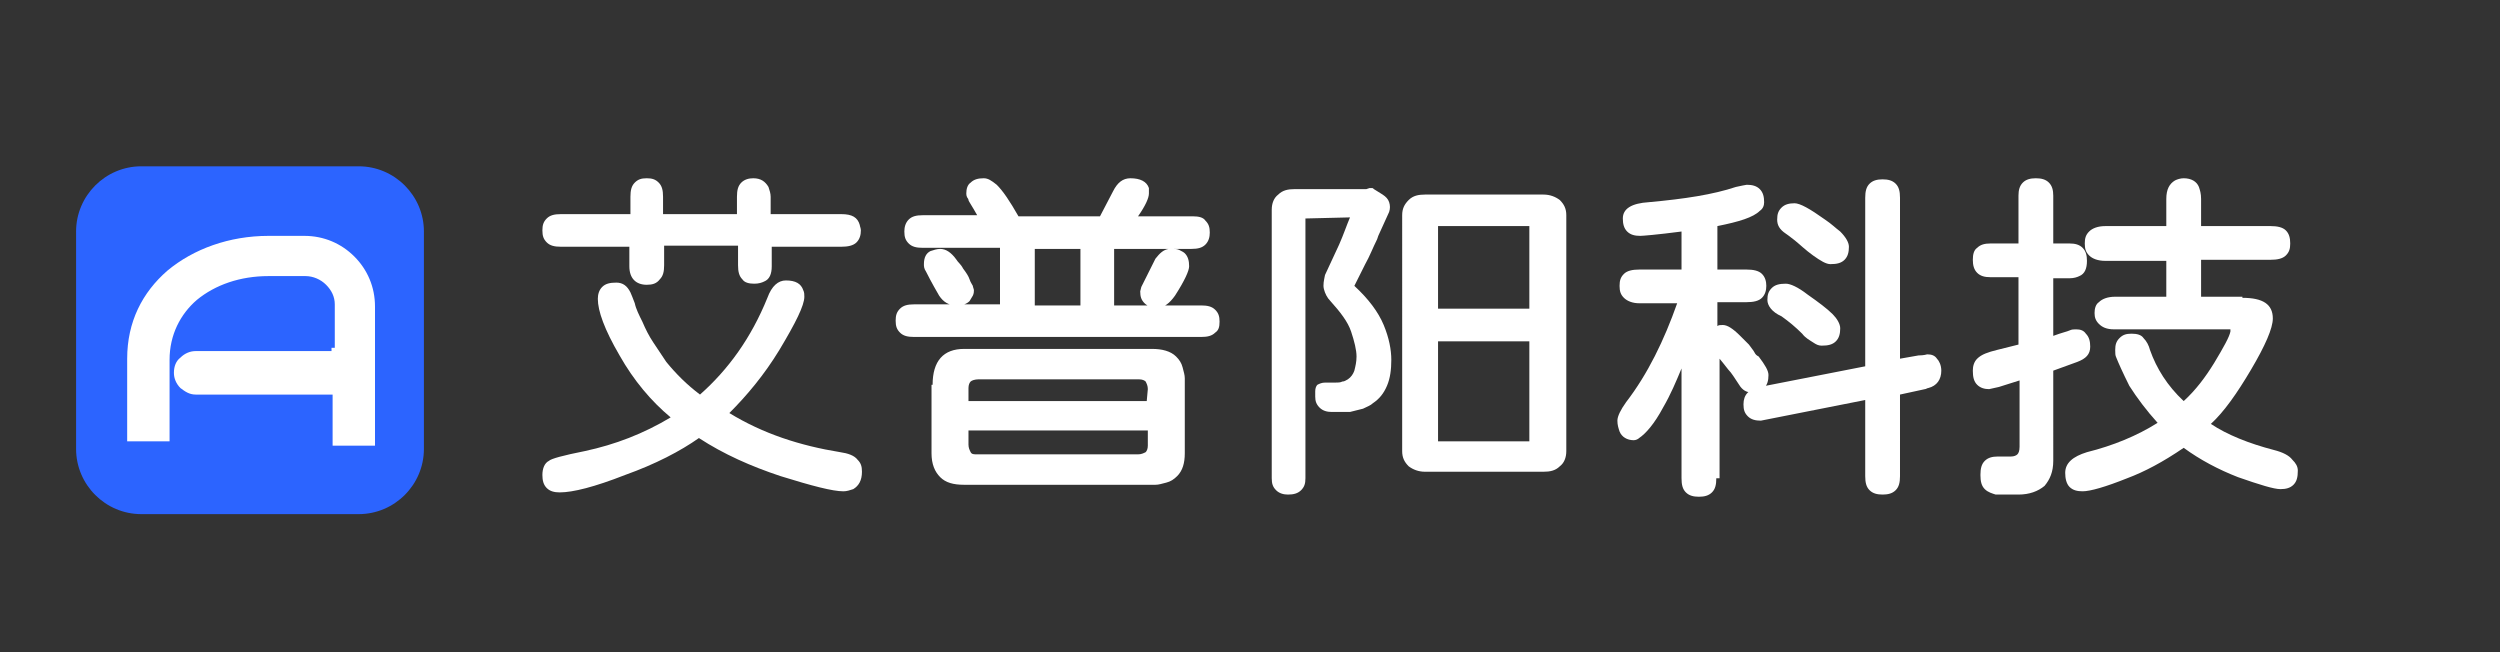
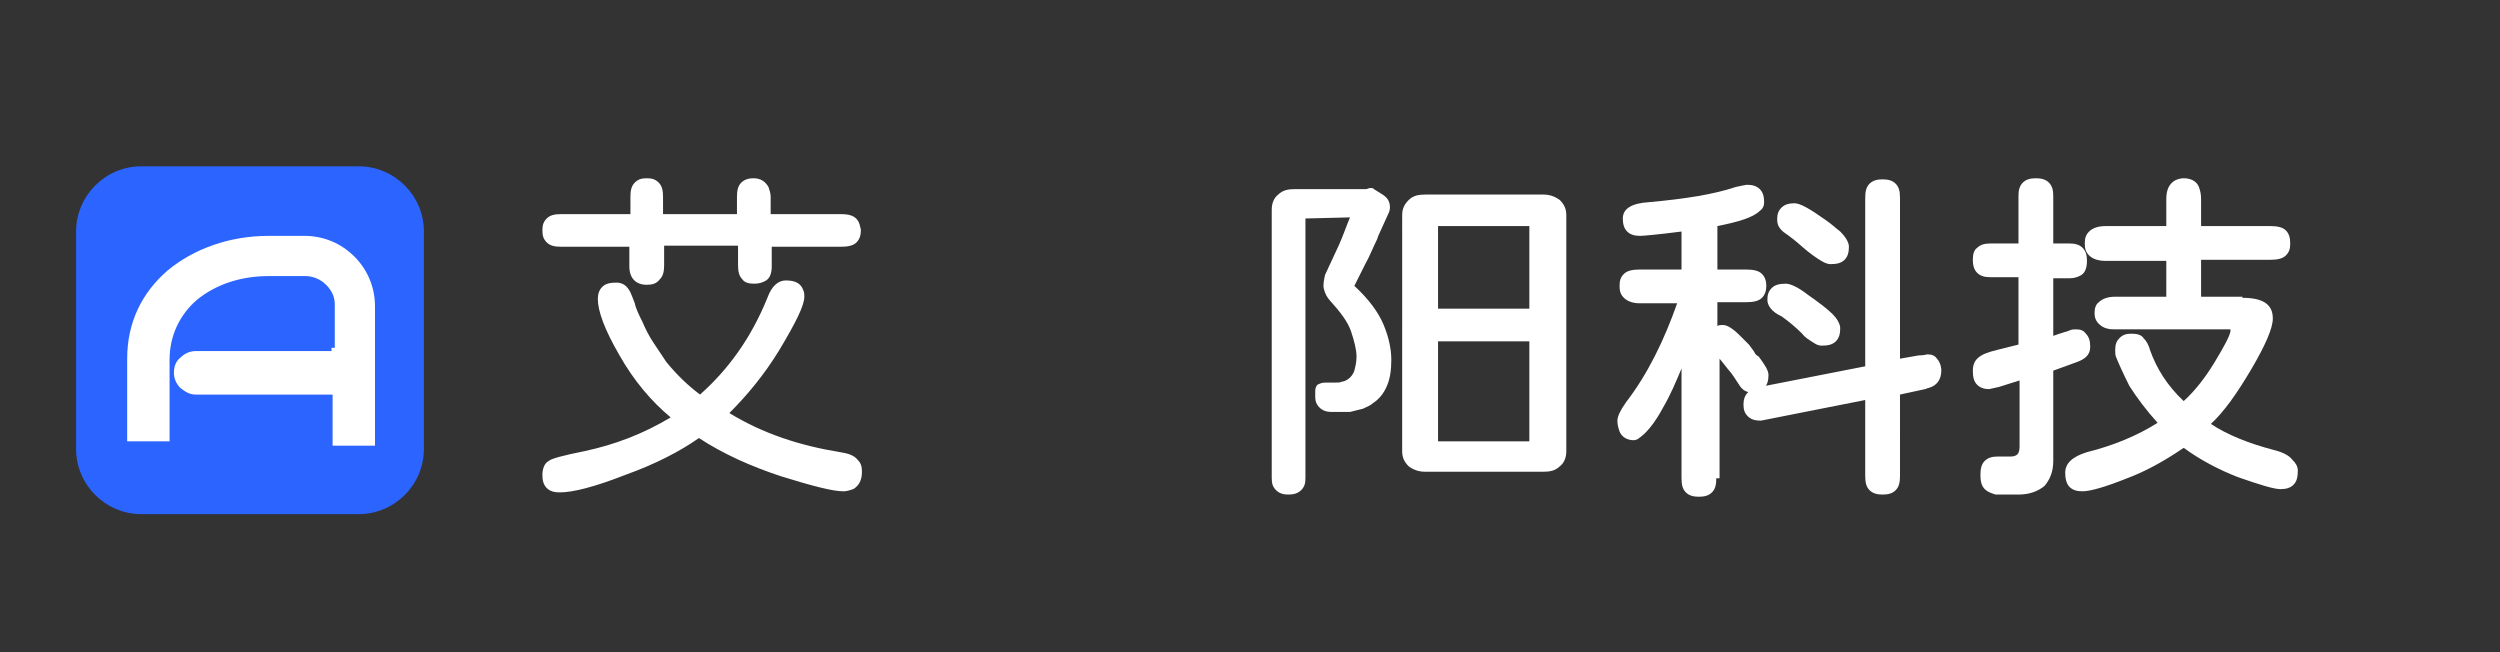
<svg xmlns="http://www.w3.org/2000/svg" version="1.1" id="Layer_1" x="0px" y="0px" width="230px" height="60px" viewBox="0 0 230 60" style="enable-background:new 0 0 230 60;" xml:space="preserve">
  <rect x="0" y="0" width="230" height="60" fill="#333333" stroke="none" />
  <style type="text/css">
	.st0{fill-rule:evenodd;clip-rule:evenodd;fill:#2C64FF;}
	.st1{fill:#FFFFFF;}
	.st2{fill-rule:evenodd;clip-rule:evenodd;fill:#FFFFFF;}
</style>
  <path class="st0" d="M33,47.3H13c-3.3,0-6-2.7-6-6v-20c0-3.3,2.7-6,6-6h20c3.3,0,6,2.7,6,6v20C39,44.6,36.3,47.3,33,47.3z" />
  <g>
    <path class="st1" d="M51.5,45.3c-0.5,0-0.9-0.1-1.2-0.4c-0.3-0.3-0.4-0.7-0.4-1.2c0-0.6,0.2-1.1,0.6-1.3c0.2-0.2,1.3-0.5,3.3-0.9   c2.8-0.6,5.4-1.6,7.9-3.1c-1.8-1.5-3.4-3.4-4.7-5.7c-1.4-2.4-2-4.1-2-5.2c0-0.4,0.1-0.8,0.4-1.1c0.3-0.3,0.7-0.4,1.3-0.4   s1,0.3,1.3,0.9c0.1,0.2,0.2,0.5,0.4,1c0.1,0.5,0.4,1.1,0.7,1.7c0.3,0.7,0.6,1.3,1,1.9c0.4,0.6,0.8,1.2,1.2,1.8   c0.9,1.1,1.9,2.1,3.1,3c2.6-2.3,4.7-5.2,6.2-8.9c0.4-1.1,1-1.6,1.7-1.6c0.9,0,1.4,0.3,1.6,0.9c0.1,0.2,0.1,0.4,0.1,0.6   c0,0.8-0.8,2.4-2.3,4.9c-1.4,2.3-3,4.2-4.6,5.8c3.1,1.9,6.5,3,10.2,3.6c0.7,0.1,1.3,0.3,1.6,0.7c0.3,0.3,0.4,0.6,0.4,1.1   c0,0.8-0.3,1.3-0.8,1.6c-0.3,0.1-0.6,0.2-0.9,0.2c-1,0-2.9-0.5-5.8-1.4c-2.7-0.9-5.2-2-7.5-3.5c-1.7,1.2-4,2.4-6.8,3.4   C54.7,44.8,52.7,45.3,51.5,45.3z M59.5,26.2c-1,0-1.6-0.6-1.6-1.7v-1.8h-6.3c-0.6,0-1-0.1-1.3-0.4s-0.4-0.6-0.4-1.1   s0.1-0.8,0.4-1.1c0.3-0.3,0.7-0.4,1.3-0.4H58v-1.6c0-0.6,0.1-1,0.4-1.3c0.3-0.3,0.6-0.4,1.1-0.4s0.8,0.1,1.1,0.4s0.4,0.7,0.4,1.3   v1.6h6.8v-1.6c0-0.6,0.1-1,0.4-1.3s0.7-0.4,1.1-0.4c0.7,0,1.1,0.3,1.4,0.8c0.1,0.3,0.2,0.6,0.2,0.9v1.6h6.5c1,0,1.5,0.3,1.7,1   c0,0.1,0.1,0.3,0.1,0.5c0,0.4-0.1,0.8-0.4,1.1c-0.3,0.3-0.8,0.4-1.4,0.4H71v1.8c0,0.7-0.2,1.2-0.7,1.4c-0.2,0.1-0.5,0.2-0.9,0.2   c-0.5,0-0.9-0.1-1.1-0.4c-0.3-0.3-0.4-0.7-0.4-1.3v-1.8h-6.8v1.8c0,0.6-0.1,1-0.4,1.3C60.4,26.1,60,26.2,59.5,26.2z" />
-     <path class="st1" d="M105.7,17.8c0,0.4-0.3,1.1-1,2.1h5c0.6,0,1,0.1,1.2,0.4c0.3,0.3,0.4,0.6,0.4,1.1c0,0.4-0.1,0.8-0.4,1.1   c-0.3,0.3-0.7,0.4-1.3,0.4h-7.1v5.2h8c0.6,0,1,0.1,1.3,0.4s0.4,0.6,0.4,1.1s-0.1,0.8-0.4,1c-0.3,0.3-0.7,0.4-1.3,0.4H84.1   c-0.6,0-1-0.1-1.3-0.4s-0.4-0.6-0.4-1.1s0.1-0.8,0.4-1.1c0.3-0.3,0.7-0.4,1.3-0.4H92v-5.2h-7.1c-0.6,0-1-0.1-1.3-0.4   s-0.4-0.6-0.4-1.1c0-0.4,0.1-0.8,0.4-1.1c0.3-0.3,0.7-0.4,1.3-0.4h5c-0.5-0.9-0.8-1.3-0.8-1.4S89,18.2,89,18.2   c-0.1-0.2-0.1-0.3-0.1-0.4c0-0.4,0.1-0.8,0.4-1c0.3-0.3,0.7-0.4,1.2-0.4c0.4,0,0.7,0.2,1.2,0.6c0.6,0.6,1.2,1.5,2,2.9h7.5l1.2-2.3   c0.4-0.8,0.9-1.2,1.6-1.2c0.9,0,1.5,0.3,1.7,0.9C105.7,17.5,105.7,17.7,105.7,17.8z M85,24.3c0-0.6,0.2-1,0.6-1.2   c0.3-0.1,0.6-0.2,0.9-0.2c0.5,0,1,0.3,1.5,1c0.1,0.2,0.4,0.4,0.6,0.8c0.3,0.4,0.5,0.7,0.6,1s0.2,0.4,0.3,0.6c0,0.1,0.1,0.3,0.1,0.4   s0,0.3-0.1,0.5s-0.2,0.3-0.3,0.5c-0.3,0.3-0.7,0.4-1.2,0.4c-0.7,0-1.2-0.3-1.6-0.9c-0.7-1.2-1.1-2-1.2-2.2C85,24.7,85,24.5,85,24.3   z M85.8,35.4c0-2.2,1-3.3,2.9-3.3c0.1,0,0.3,0,0.4,0h16.5c0.1,0,0.3,0,0.4,0c0.9,0,1.7,0.2,2.2,0.7c0.3,0.3,0.5,0.6,0.6,1   s0.2,0.7,0.2,1s0,0.5,0,0.6v5.9c0,0.1,0,0.3,0,0.4c0,0.9-0.2,1.6-0.7,2.1c-0.3,0.3-0.6,0.5-1,0.6s-0.7,0.2-1,0.2s-0.5,0-0.6,0H89.1   c-0.1,0-0.3,0-0.4,0c-1,0-1.7-0.2-2.2-0.7s-0.8-1.2-0.8-2.2c0-0.1,0-0.2,0-0.3v-6H85.8z M105.6,35.8c0-0.3-0.1-0.5-0.2-0.7   c-0.1-0.1-0.3-0.2-0.6-0.2c0,0,0,0-0.1,0H90c-0.3,0-0.6,0.1-0.7,0.2c-0.1,0.1-0.2,0.3-0.2,0.6c0,0,0,0,0,0.1v1.1h16.4L105.6,35.8   L105.6,35.8z M105.6,39.6H89.1v1.3c0,0.3,0.1,0.5,0.2,0.7s0.3,0.2,0.6,0.2c0,0,0,0,0.1,0h14.7c0.3,0,0.5-0.1,0.7-0.2   c0.1-0.1,0.2-0.3,0.2-0.6c0,0,0,0,0-0.1L105.6,39.6L105.6,39.6z M95.2,28.1h4.2v-5.2h-4.2V28.1z M107.5,22.9c0.1,0,0.3,0,0.4,0   c0.2,0,0.4,0,0.6,0.1s0.4,0.2,0.5,0.3c0.3,0.3,0.4,0.7,0.4,1.2c0,0.4-0.4,1.3-1.3,2.7c-0.5,0.7-1,1.1-1.6,1.1   c-0.5,0-0.9-0.1-1.2-0.4c-0.3-0.3-0.4-0.6-0.4-1.1l0,0l0.1-0.4l1.3-2.6C106.7,23.3,107,23,107.5,22.9z" />
    <path class="st1" d="M120.1,20.1V44c0,0.5-0.1,0.8-0.4,1.1s-0.7,0.4-1.2,0.4c-0.4,0-0.8-0.1-1.1-0.4c-0.3-0.3-0.4-0.6-0.4-1.1V19.3   c0-0.6,0.2-1.1,0.6-1.4c0.4-0.4,0.9-0.5,1.5-0.5h6.6l0.3-0.1c0.1,0,0.1,0,0.2,0s0.1,0,0.2,0.1l0.8,0.5c0.3,0.2,0.5,0.4,0.6,0.7   c0.1,0.3,0.1,0.6,0,0.9l-1,2.2l-0.1,0.3c-0.4,0.8-0.7,1.6-1.1,2.3c-0.4,0.8-0.7,1.4-1,2c1.3,1.2,2.2,2.4,2.7,3.6s0.7,2.3,0.7,3.2   c0,0.9-0.1,1.7-0.4,2.4s-0.7,1.2-1.3,1.6c-0.2,0.2-0.5,0.3-0.9,0.5c-0.4,0.1-0.8,0.2-1.2,0.3c-0.2,0-0.5,0-0.8,0s-0.6,0-0.9,0   c-0.4,0-0.8-0.1-1.1-0.4c-0.3-0.3-0.4-0.6-0.4-1V36c0-0.3,0.1-0.5,0.2-0.6c0.2-0.1,0.4-0.2,0.7-0.2h0.9c0.3,0,0.5,0,0.7-0.1   c0.2,0,0.3-0.1,0.5-0.2c0.3-0.2,0.5-0.5,0.6-0.8c0.1-0.4,0.2-0.8,0.2-1.3c0-0.6-0.2-1.4-0.5-2.3s-1-1.8-1.9-2.8   c-0.3-0.3-0.5-0.7-0.6-1.1s0-0.8,0.1-1.3c0.4-0.9,0.9-1.9,1.3-2.8s0.7-1.8,1-2.5L120.1,20.1L120.1,20.1z M142,17.9   c0.6,0,1.1,0.2,1.5,0.5c0.4,0.4,0.6,0.8,0.6,1.4v21.7c0,0.6-0.2,1.1-0.6,1.4c-0.4,0.4-0.9,0.5-1.5,0.5h-10.9   c-0.6,0-1.1-0.2-1.5-0.5c-0.4-0.4-0.6-0.8-0.6-1.4V19.8c0-0.6,0.2-1,0.6-1.4c0.4-0.4,0.9-0.5,1.5-0.5H142z M140.7,28.4v-7.6h-8.4   v7.6H140.7z M140.7,40.6v-9.2h-8.4v9.2H140.7z" />
    <path class="st1" d="M157.9,44c0,0.6-0.1,1-0.4,1.3c-0.3,0.3-0.7,0.4-1.2,0.4s-0.9-0.1-1.2-0.4c-0.3-0.3-0.4-0.7-0.4-1.3V33.9   c-0.5,1.2-1,2.4-1.7,3.6c-0.8,1.5-1.6,2.4-2.2,2.8c-0.1,0.1-0.3,0.2-0.5,0.2c-0.6,0-1.1-0.3-1.3-0.8c-0.1-0.3-0.2-0.6-0.2-1   s0.3-1,0.8-1.7c2-2.6,3.5-5.7,4.7-9.1h-3.5c-0.6,0-1.1-0.2-1.4-0.5c-0.3-0.3-0.4-0.6-0.4-1.1s0.1-0.8,0.4-1.1   c0.3-0.3,0.8-0.4,1.4-0.4h3.9v-3.5c-2.3,0.3-3.6,0.4-3.8,0.4c-0.5,0-0.9-0.1-1.2-0.4s-0.4-0.7-0.4-1.2c0-0.9,0.8-1.4,2.4-1.5   c3.3-0.3,5.9-0.7,8-1.4c0.5-0.1,0.9-0.2,1-0.2c0.5,0,0.9,0.1,1.2,0.4s0.4,0.7,0.4,1.2c0,0.3-0.1,0.6-0.4,0.8   c-0.6,0.6-1.9,1-3.9,1.4v4h2.7c0.6,0,1.1,0.1,1.4,0.4c0.3,0.3,0.4,0.7,0.4,1.1s-0.1,0.8-0.4,1.1c-0.3,0.3-0.8,0.4-1.4,0.4H158V30   c0.1-0.1,0.3-0.1,0.5-0.1c0.4,0,0.9,0.3,1.6,1c0.3,0.3,0.5,0.5,0.8,0.8c0.2,0.3,0.4,0.5,0.5,0.7s0.2,0.3,0.4,0.4   c0.6,0.8,0.9,1.3,0.9,1.7c0,0.5-0.1,0.9-0.4,1.2c-0.3,0.3-0.7,0.4-1.2,0.4c-0.4,0-0.8-0.2-1.1-0.7c-0.4-0.6-0.7-1.1-1-1.4   c-0.4-0.5-0.7-0.9-0.8-1v11H157.9z M174.8,43.8c0,0.6-0.1,1-0.4,1.3s-0.7,0.4-1.2,0.4s-0.9-0.1-1.2-0.4s-0.4-0.7-0.4-1.3v-7   l-9.6,1.9l0,0c-0.5,0-0.9-0.1-1.2-0.4c-0.3-0.3-0.4-0.6-0.4-1.1c0-0.9,0.5-1.4,1.5-1.6l9.7-1.9V18.2c0-0.6,0.1-1,0.4-1.3   c0.3-0.3,0.7-0.4,1.2-0.4s0.9,0.1,1.2,0.4s0.4,0.7,0.4,1.3V33l1.7-0.3c0.5,0,0.8-0.1,0.8-0.1c0.4,0,0.7,0.1,0.9,0.4   c0.2,0.2,0.4,0.6,0.4,1.1c0,0.8-0.4,1.4-1.2,1.6c-0.1,0-0.2,0.1-0.3,0.1l-2.3,0.5L174.8,43.8L174.8,43.8z M162.6,27.6   c0-0.5,0.1-0.8,0.4-1.1c0.3-0.3,0.7-0.4,1.3-0.4c0.4,0,1.1,0.3,2,1c1,0.7,1.8,1.3,2.3,1.8c0.4,0.4,0.7,0.9,0.7,1.3   c0,0.5-0.1,0.9-0.4,1.2c-0.3,0.3-0.7,0.4-1.3,0.4c-0.3,0-0.5-0.1-0.8-0.3c-0.3-0.2-0.7-0.4-1-0.8c-0.6-0.6-1.2-1.1-1.9-1.6   C163,28.7,162.6,28.1,162.6,27.6z M163.5,20.2c0-0.5,0.1-0.8,0.4-1.1c0.3-0.3,0.7-0.4,1.2-0.4s1.4,0.5,2.8,1.5   c0.6,0.4,1,0.8,1.4,1.1c0.5,0.5,0.8,1,0.8,1.4c0,0.5-0.1,0.9-0.4,1.2c-0.3,0.3-0.7,0.4-1.3,0.4c-0.4,0-0.9-0.3-1.6-0.8   c-0.7-0.5-1.2-1-1.7-1.4s-0.8-0.6-0.8-0.6C163.7,21.1,163.5,20.7,163.5,20.2z" />
    <path class="st1" d="M182.6,45c-0.3-0.3-0.4-0.7-0.4-1.3s0.1-1,0.4-1.3c0.3-0.3,0.7-0.4,1.2-0.4h1.2c0.3,0,0.5-0.1,0.6-0.2   c0.1-0.1,0.2-0.3,0.2-0.7V35l-1.9,0.6l-0.9,0.2l0,0c-0.4,0-0.8-0.1-1.1-0.4c-0.3-0.3-0.4-0.7-0.4-1.3c0-0.4,0.1-0.8,0.4-1.1   c0.4-0.4,1-0.6,1.8-0.8l2-0.5v-6.2h-2.6c-0.5,0-0.9-0.1-1.2-0.4s-0.4-0.7-0.4-1.2s0.1-0.9,0.4-1.1c0.3-0.3,0.7-0.4,1.2-0.4h2.6V18   c0-0.5,0.1-0.9,0.4-1.2c0.3-0.3,0.7-0.4,1.2-0.4s0.9,0.1,1.2,0.4s0.4,0.7,0.4,1.2v4.4h1.5c0.5,0,0.9,0.1,1.2,0.4s0.4,0.7,0.4,1.2   c0,0.7-0.2,1.2-0.7,1.4c-0.2,0.1-0.5,0.2-0.9,0.2h-1.5v5.3c0.8-0.3,1.3-0.4,1.5-0.5s0.4-0.1,0.6-0.1c0.4,0,0.7,0.1,0.9,0.4   c0.3,0.3,0.4,0.7,0.4,1.2c0,0.7-0.4,1.1-1.2,1.4l-2.2,0.8V42c0,0.1,0,0.3,0,0.4c0,1-0.3,1.7-0.8,2.3c-0.6,0.5-1.4,0.8-2.4,0.8   c-0.1,0-0.2,0-0.4,0h-1.7C183.3,45.4,182.9,45.3,182.6,45z M206.3,27.4c1.9,0,2.8,0.6,2.8,1.9c0,0.9-0.7,2.5-2,4.7s-2.5,3.9-3.7,5   c1.5,1,3.5,1.8,5.8,2.4c0.8,0.2,1.4,0.5,1.7,0.9c0.3,0.3,0.5,0.6,0.5,1c0,0.6-0.1,1-0.4,1.3c-0.3,0.3-0.7,0.4-1.2,0.4   c-0.6,0-1.9-0.4-3.9-1.1c-1.8-0.7-3.5-1.6-5-2.7c-1.9,1.3-3.6,2.2-5.2,2.8c-2,0.8-3.4,1.2-4.1,1.2c-0.5,0-0.9-0.1-1.2-0.4   c-0.3-0.3-0.4-0.8-0.4-1.3c0-0.9,0.7-1.5,2-1.9c2.4-0.6,4.6-1.5,6.5-2.7c-1-1.1-1.9-2.3-2.6-3.4c-0.6-1.2-1-2.1-1.2-2.6   c-0.1-0.2-0.1-0.4-0.1-0.7c0-0.5,0.1-0.8,0.4-1.1c0.3-0.3,0.6-0.4,1.1-0.4s0.9,0.1,1.1,0.4c0.3,0.3,0.5,0.7,0.6,1.1   c0.6,1.7,1.6,3.3,3.1,4.7c1.1-1,2-2.2,2.8-3.5c0.9-1.5,1.4-2.4,1.5-2.9v-0.1v-0.1l0,0c0,0-0.1,0-0.2,0h-10.5   c-0.7,0-1.1-0.2-1.4-0.5c-0.3-0.3-0.4-0.6-0.4-1s0.1-0.8,0.4-1c0.3-0.3,0.8-0.5,1.5-0.5h4.7V24h-5.6c-0.7,0-1.2-0.2-1.5-0.5   s-0.4-0.6-0.4-1.1s0.1-0.8,0.4-1.1c0.3-0.3,0.8-0.5,1.5-0.5h5.6v-2.5c0-0.9,0.3-1.4,0.8-1.7c0.2-0.1,0.5-0.2,0.8-0.2   c0.7,0,1.2,0.3,1.4,0.8c0.1,0.3,0.2,0.6,0.2,1.1v2.5h6.4c0.6,0,1.1,0.1,1.4,0.4c0.3,0.3,0.4,0.7,0.4,1.2s-0.1,0.8-0.4,1.1   c-0.3,0.3-0.8,0.4-1.4,0.4h-6.4v3.4h3.8V27.4z" />
  </g>
  <path class="st2" d="M30.5,32.3H18c-0.5,0-1,0.2-1.4,0.6c-0.4,0.3-0.6,0.8-0.6,1.4c0,0.5,0.2,1,0.6,1.4c0.4,0.3,0.8,0.6,1.4,0.6  h12.5h0.1v0.1V41h3.9V28.3v-0.1l0,0l0,0c0-1.8-0.7-3.4-1.9-4.6s-2.8-1.9-4.6-1.9h-3.2l0,0h-0.1c-3.6,0-6.9,1.2-9.3,3.2  c-2.3,2-3.7,4.7-3.7,8.1v0.1l0,0l0,0v0.1l0,0l0,0l0,0l0,0l0,0l0,0l0,0l0,0l0,0l0,0l0,0l0,0l0,0l0,0l0,0l0,0v7.4h3.9v-7.3v-0.1l0,0  v-0.1l0,0c0-2.3,1-4.2,2.5-5.5c1.7-1.4,4-2.2,6.6-2.2h3.4l0,0c0.7,0,1.4,0.3,1.9,0.8s0.8,1.1,0.8,1.8v3.9V32h-0.3 M11.5,33.4  L11.5,33.4L11.5,33.4 M11.5,33.4L11.5,33.4L11.5,33.4L11.5,33.4L11.5,33.4L11.5,33.4L11.5,33.4 M11.5,33.4L11.5,33.4L11.5,33.4  L11.5,33.4L11.5,33.4L11.5,33.4L11.5,33.4L11.5,33.4L11.5,33.4L11.5,33.4L11.5,33.4L11.5,33.4L11.5,33.4L11.5,33.4L11.5,33.4  L11.5,33.4L11.5,33.4L11.5,33.4L11.5,33.4L11.5,33.4L11.5,33.4L11.5,33.4L11.5,33.4 M11.5,33.4L11.5,33.4L11.5,33.4L11.5,33.4  L11.5,33.4L11.5,33.4L11.5,33.4L11.5,33.4L11.5,33.4L11.5,33.4L11.5,33.4L11.5,33.4L11.5,33.4L11.5,33.4L11.5,33.4L11.5,33.4  L11.5,33.4L11.5,33.4L11.5,33.4L11.5,33.4L11.5,33.4L11.5,33.4L11.5,33.4L11.5,33.4L11.5,33.4L11.5,33.4L11.5,33.4L11.5,33.4  L11.5,33.4L11.5,33.4L11.5,33.4" />
</svg>